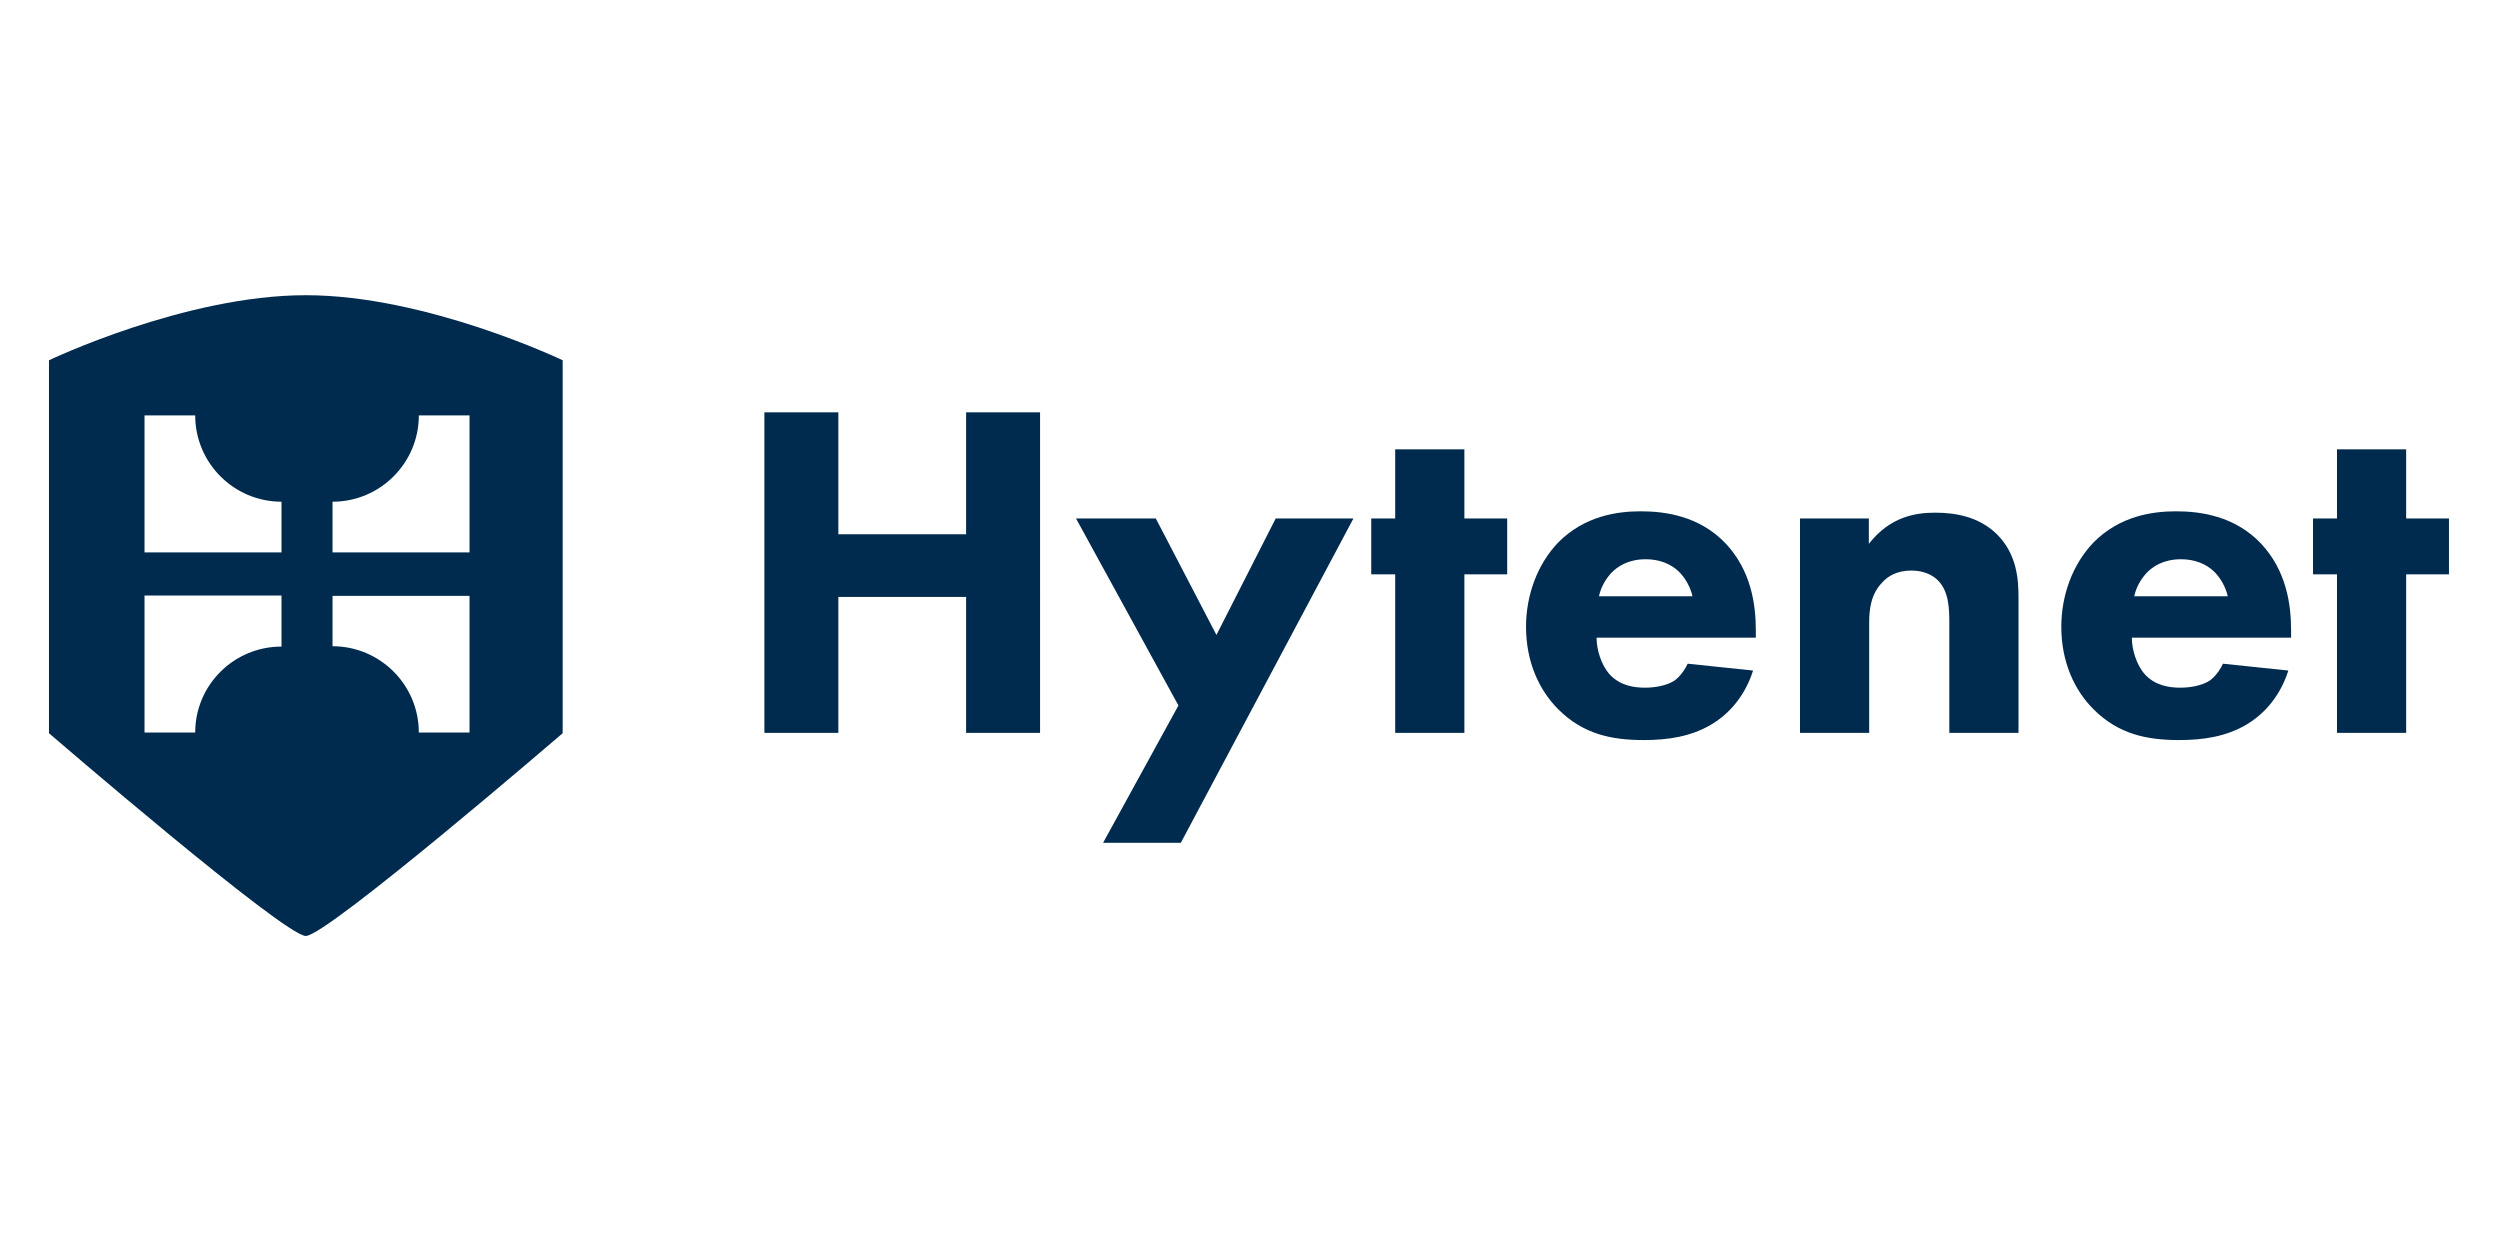
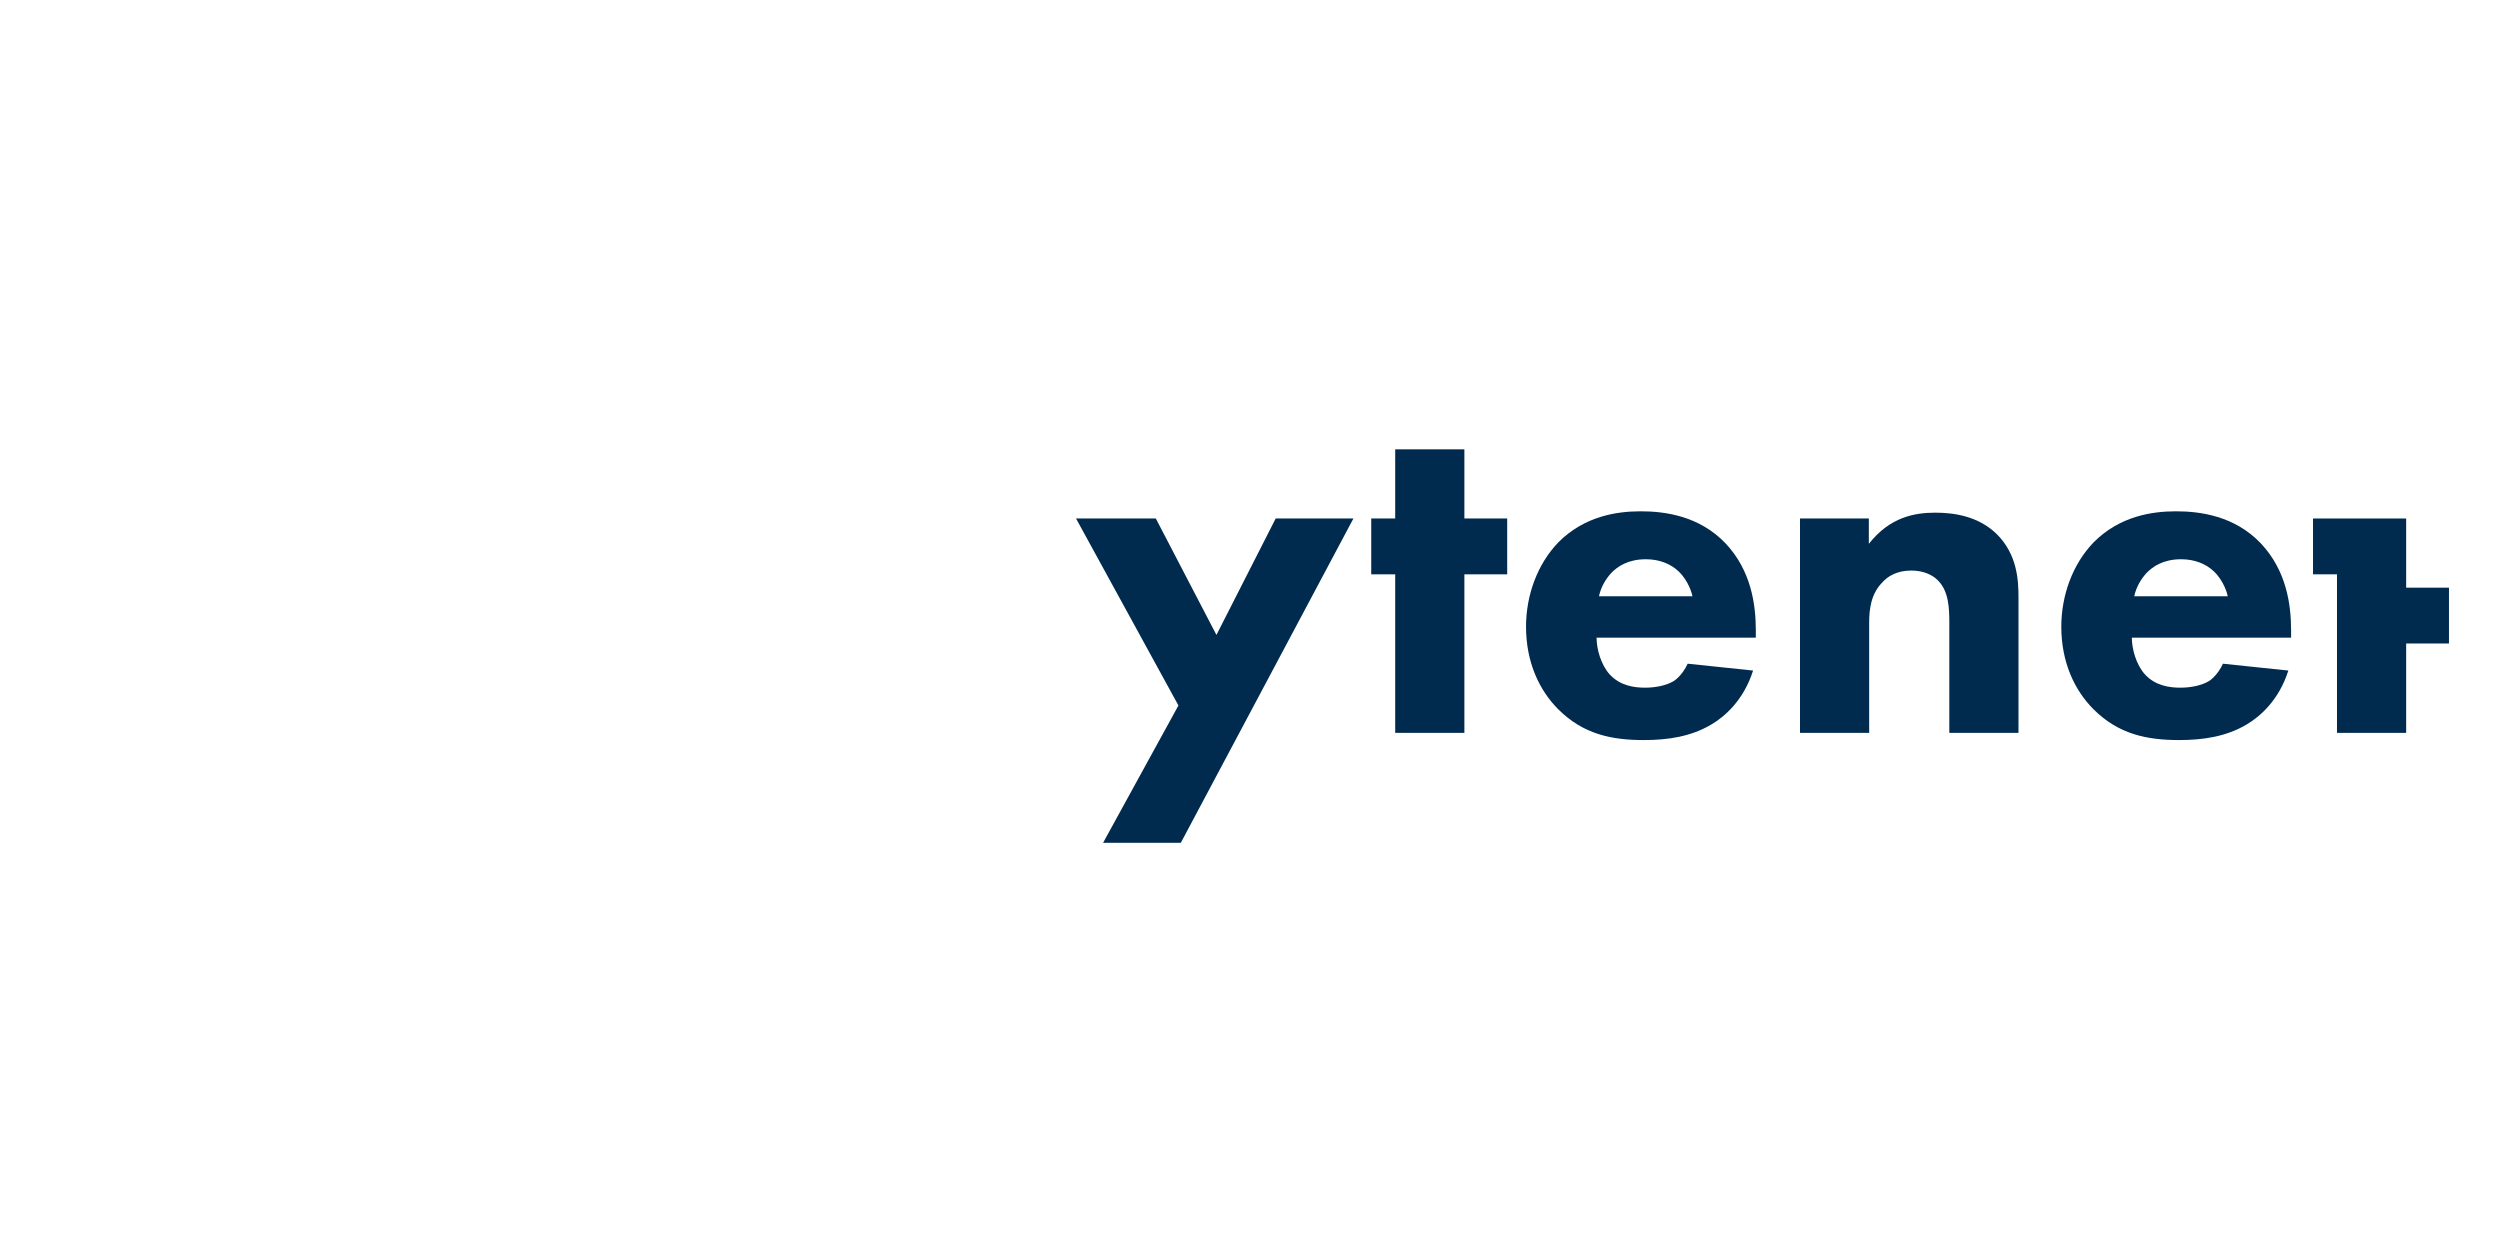
<svg xmlns="http://www.w3.org/2000/svg" version="1.1" id="Laag_1" x="0px" y="0px" viewBox="0 0 730 360" style="enable-background:new 0 0 730 360;" xml:space="preserve">
  <style type="text/css">
	.st0{fill:#012B4E;}
</style>
  <g>
-     <path class="st0" d="M244.8,156h37.3v-35.6h21.6V214h-21.6v-39.7h-37.3V214h-21.6v-93.6h21.6V156z" />
    <path class="st0" d="M344.1,206l-29.9-54.6h23.3l17.7,34l17.3-34h22.7l-50.4,94.7h-22.7L344.1,206z" />
    <path class="st0" d="M427.6,167.7V214h-20.2v-46.3h-7v-16.3h7v-20.2h20.2v20.2h12.5v16.3H427.6z" />
    <path class="st0" d="M512.9,186.2h-46.7c0,3.4,1.3,7.9,3.8,10.7c3.1,3.4,7.3,3.9,10.4,3.9c2.9,0,6-0.6,8.1-1.8   c0.3-0.1,2.7-1.7,4.3-5.2l19.1,2c-2.8,8.8-8.4,13.5-12.1,15.7c-6,3.6-12.8,4.6-19.8,4.6c-9.4,0-17.7-1.7-25-9   c-5.5-5.5-9.4-13.7-9.4-24.1c0-9,3.2-18.2,9.5-24.7c7.6-7.6,17-9,24-9c7,0,17.1,1.3,24.8,9.4c7.4,7.9,8.8,17.7,8.8,25.4V186.2z    M494.2,174.1c-0.1-0.6-1.1-4.5-4.1-7.3c-2.2-2.1-5.5-3.5-9.5-3.5c-5.2,0-8.3,2.1-10.2,4.1c-1.5,1.7-2.9,3.9-3.5,6.7H494.2z" />
    <path class="st0" d="M525.5,151.4h20.2v7.4c6.2-7.9,13.5-9.1,19.4-9.1c5.5,0,12.6,1,18,6.3c5.9,5.9,6.3,13.3,6.3,18.4V214h-20.2   v-32.1c0-4.1-0.1-9.3-3.4-12.5c-1.5-1.5-4.1-2.8-7.7-2.8c-4.2,0-6.9,1.7-8.4,3.4c-3.4,3.4-3.9,7.9-3.9,11.9V214h-20.2V151.4z" />
    <path class="st0" d="M669.2,186.2h-46.7c0,3.4,1.3,7.9,3.8,10.7c3.1,3.4,7.3,3.9,10.4,3.9c2.9,0,6-0.6,8.1-1.8   c0.3-0.1,2.7-1.7,4.3-5.2l19.1,2c-2.8,8.8-8.4,13.5-12.1,15.7c-6,3.6-12.8,4.6-19.8,4.6c-9.4,0-17.7-1.7-25-9   c-5.5-5.5-9.4-13.7-9.4-24.1c0-9,3.2-18.2,9.5-24.7c7.6-7.6,17-9,24-9c7,0,17.1,1.3,24.8,9.4c7.4,7.9,8.8,17.7,8.8,25.4V186.2z    M650.5,174.1c-0.1-0.6-1.1-4.5-4.1-7.3c-2.2-2.1-5.5-3.5-9.5-3.5c-5.2,0-8.3,2.1-10.2,4.1c-1.5,1.7-2.9,3.9-3.5,6.7H650.5z" />
-     <path class="st0" d="M702.6,167.7V214h-20.2v-46.3h-7v-16.3h7v-20.2h20.2v20.2h12.5v16.3H702.6z" />
+     <path class="st0" d="M702.6,167.7V214h-20.2v-46.3h-7v-16.3h7h20.2v20.2h12.5v16.3H702.6z" />
  </g>
-   <path class="st0" d="M89.3,86.2c-35.3,0-75,19-75,19v108.9c0,0,68.7,59.2,75,59.2c6.2,0,75-59.2,75-59.2V105.2  C164.3,105.2,124.6,86.2,89.3,86.2z M82.2,188.8C68.3,188.8,57,200,57,213.9H42.2v-40h40V188.8z M82.2,161.3h-40v-40H57  c0,13.9,11.3,25.2,25.2,25.2V161.3z M137.1,213.9h-14.8c0-13.9-11.3-25.2-25.2-25.2V174h40V213.9z M137.1,161.3h-40v-14.8  c13.9,0,25.2-11.3,25.2-25.2h14.8V161.3z" />
</svg>